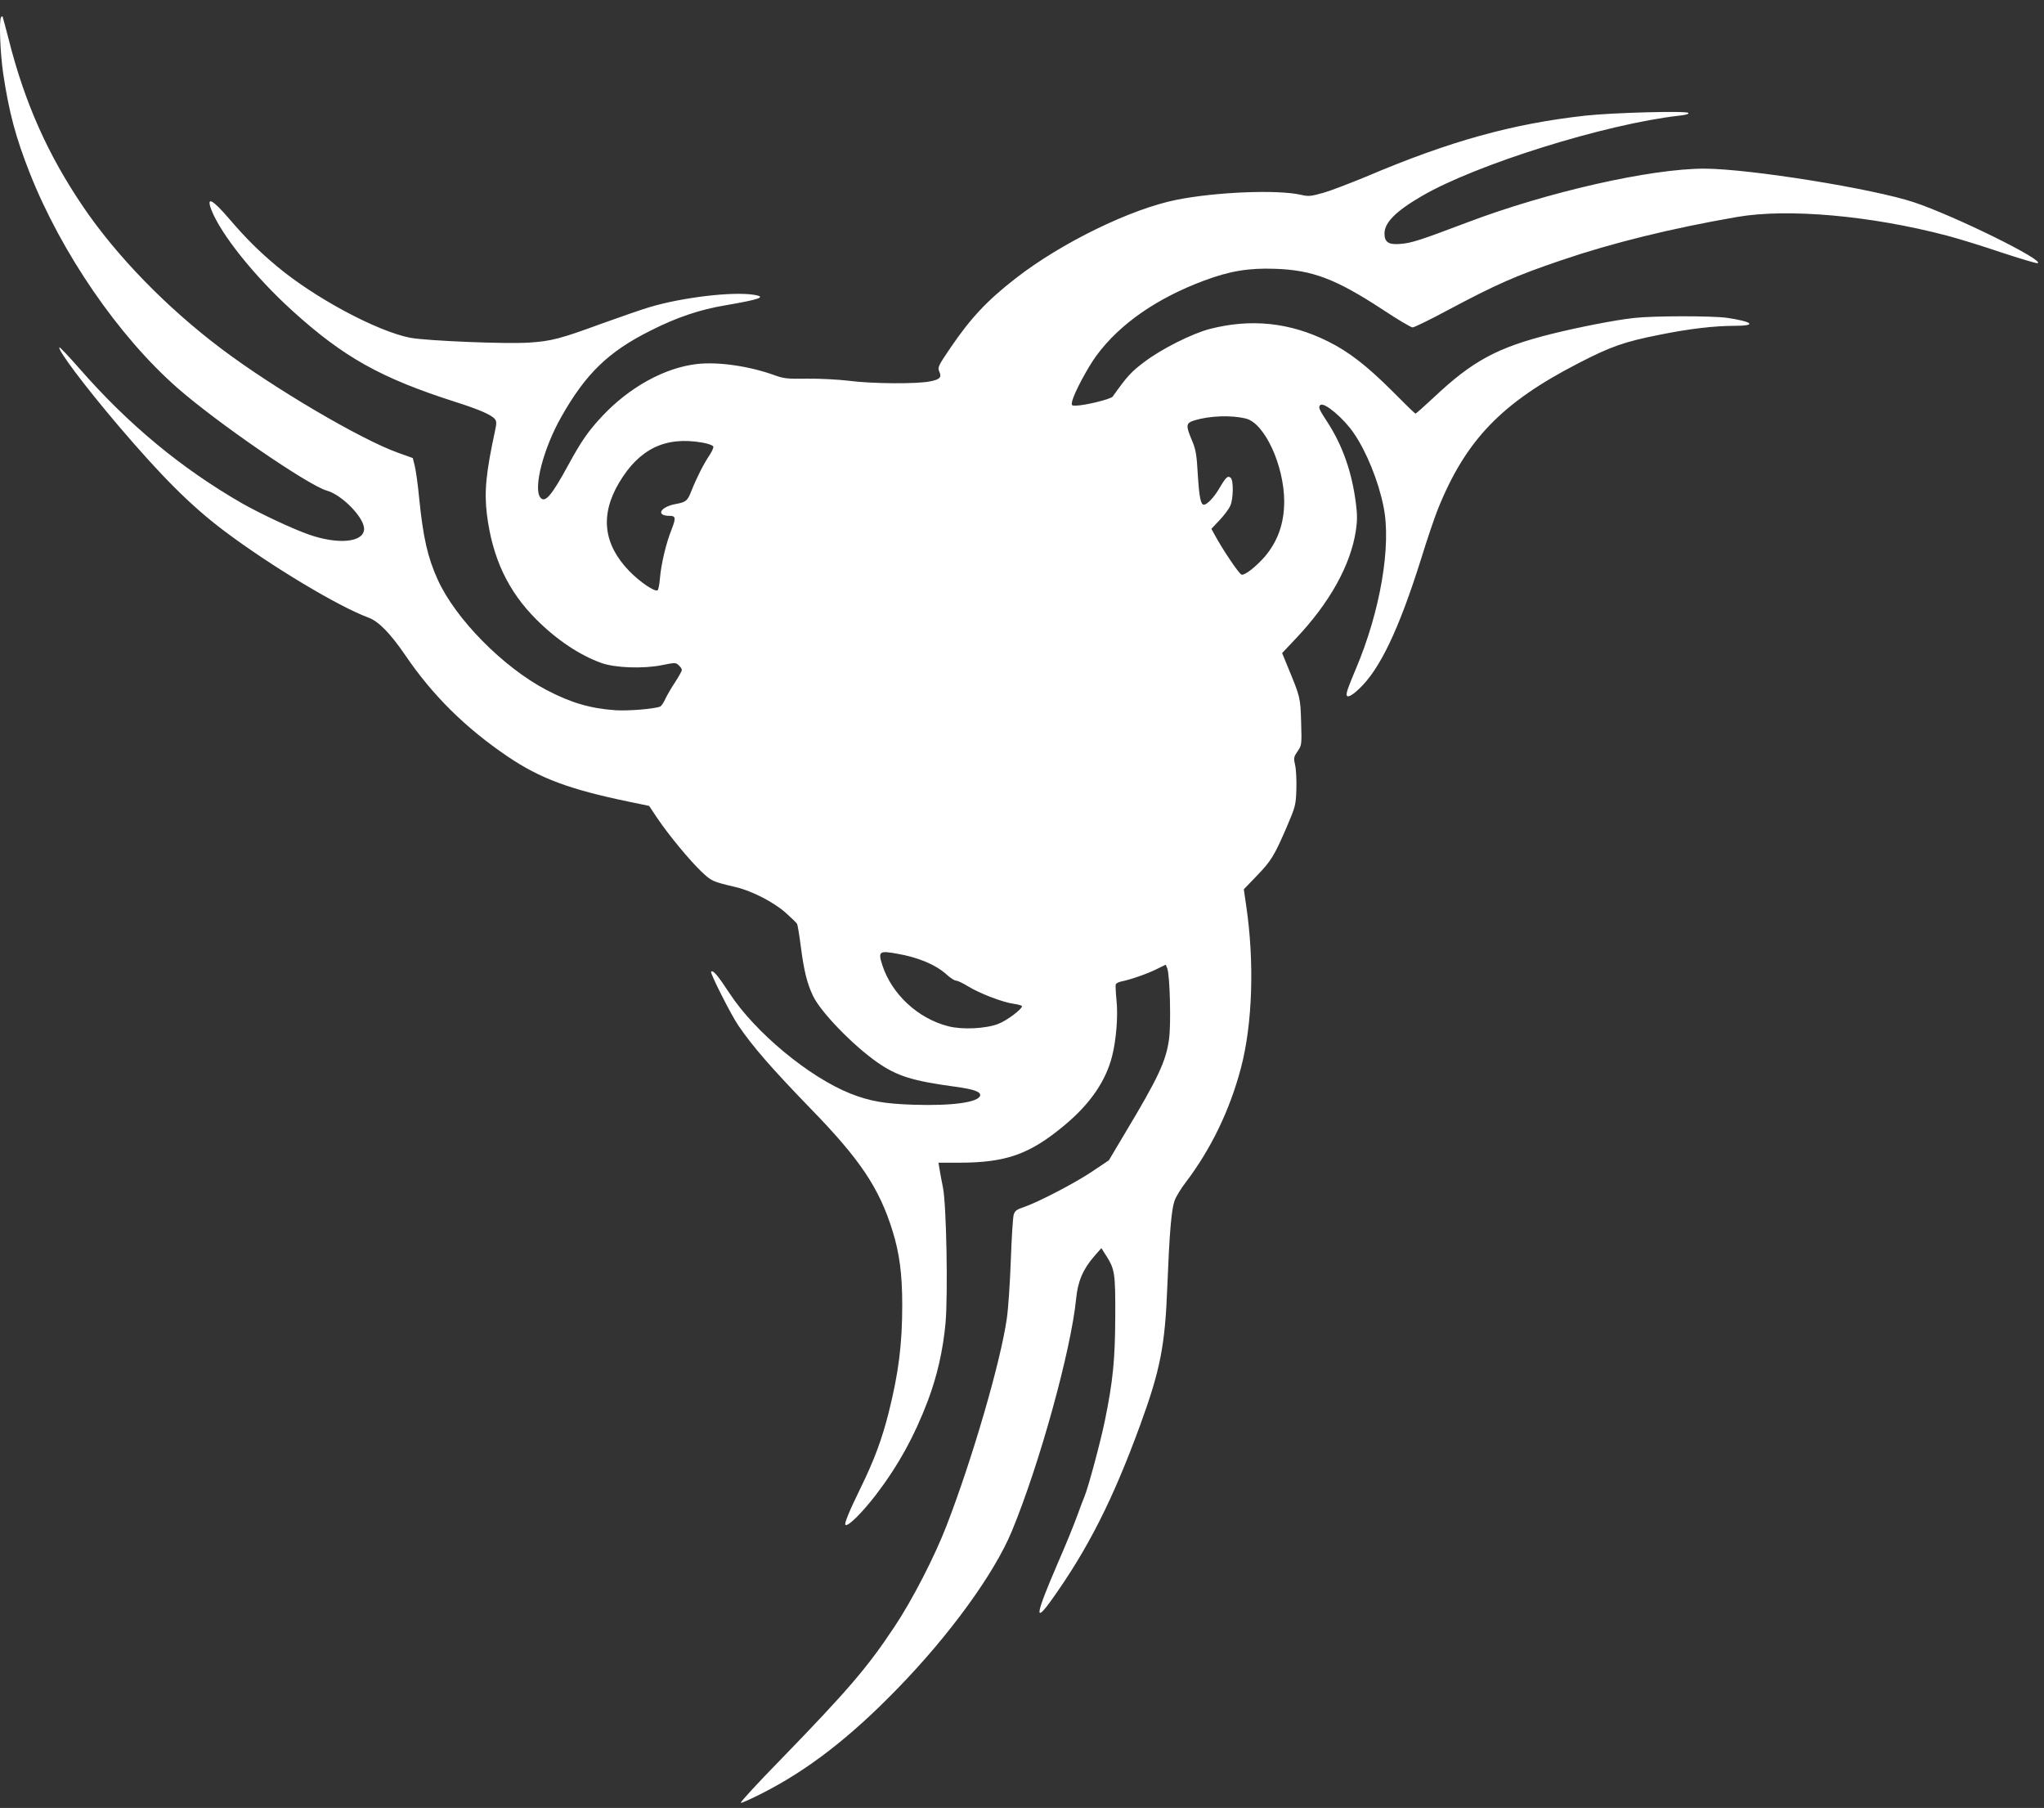
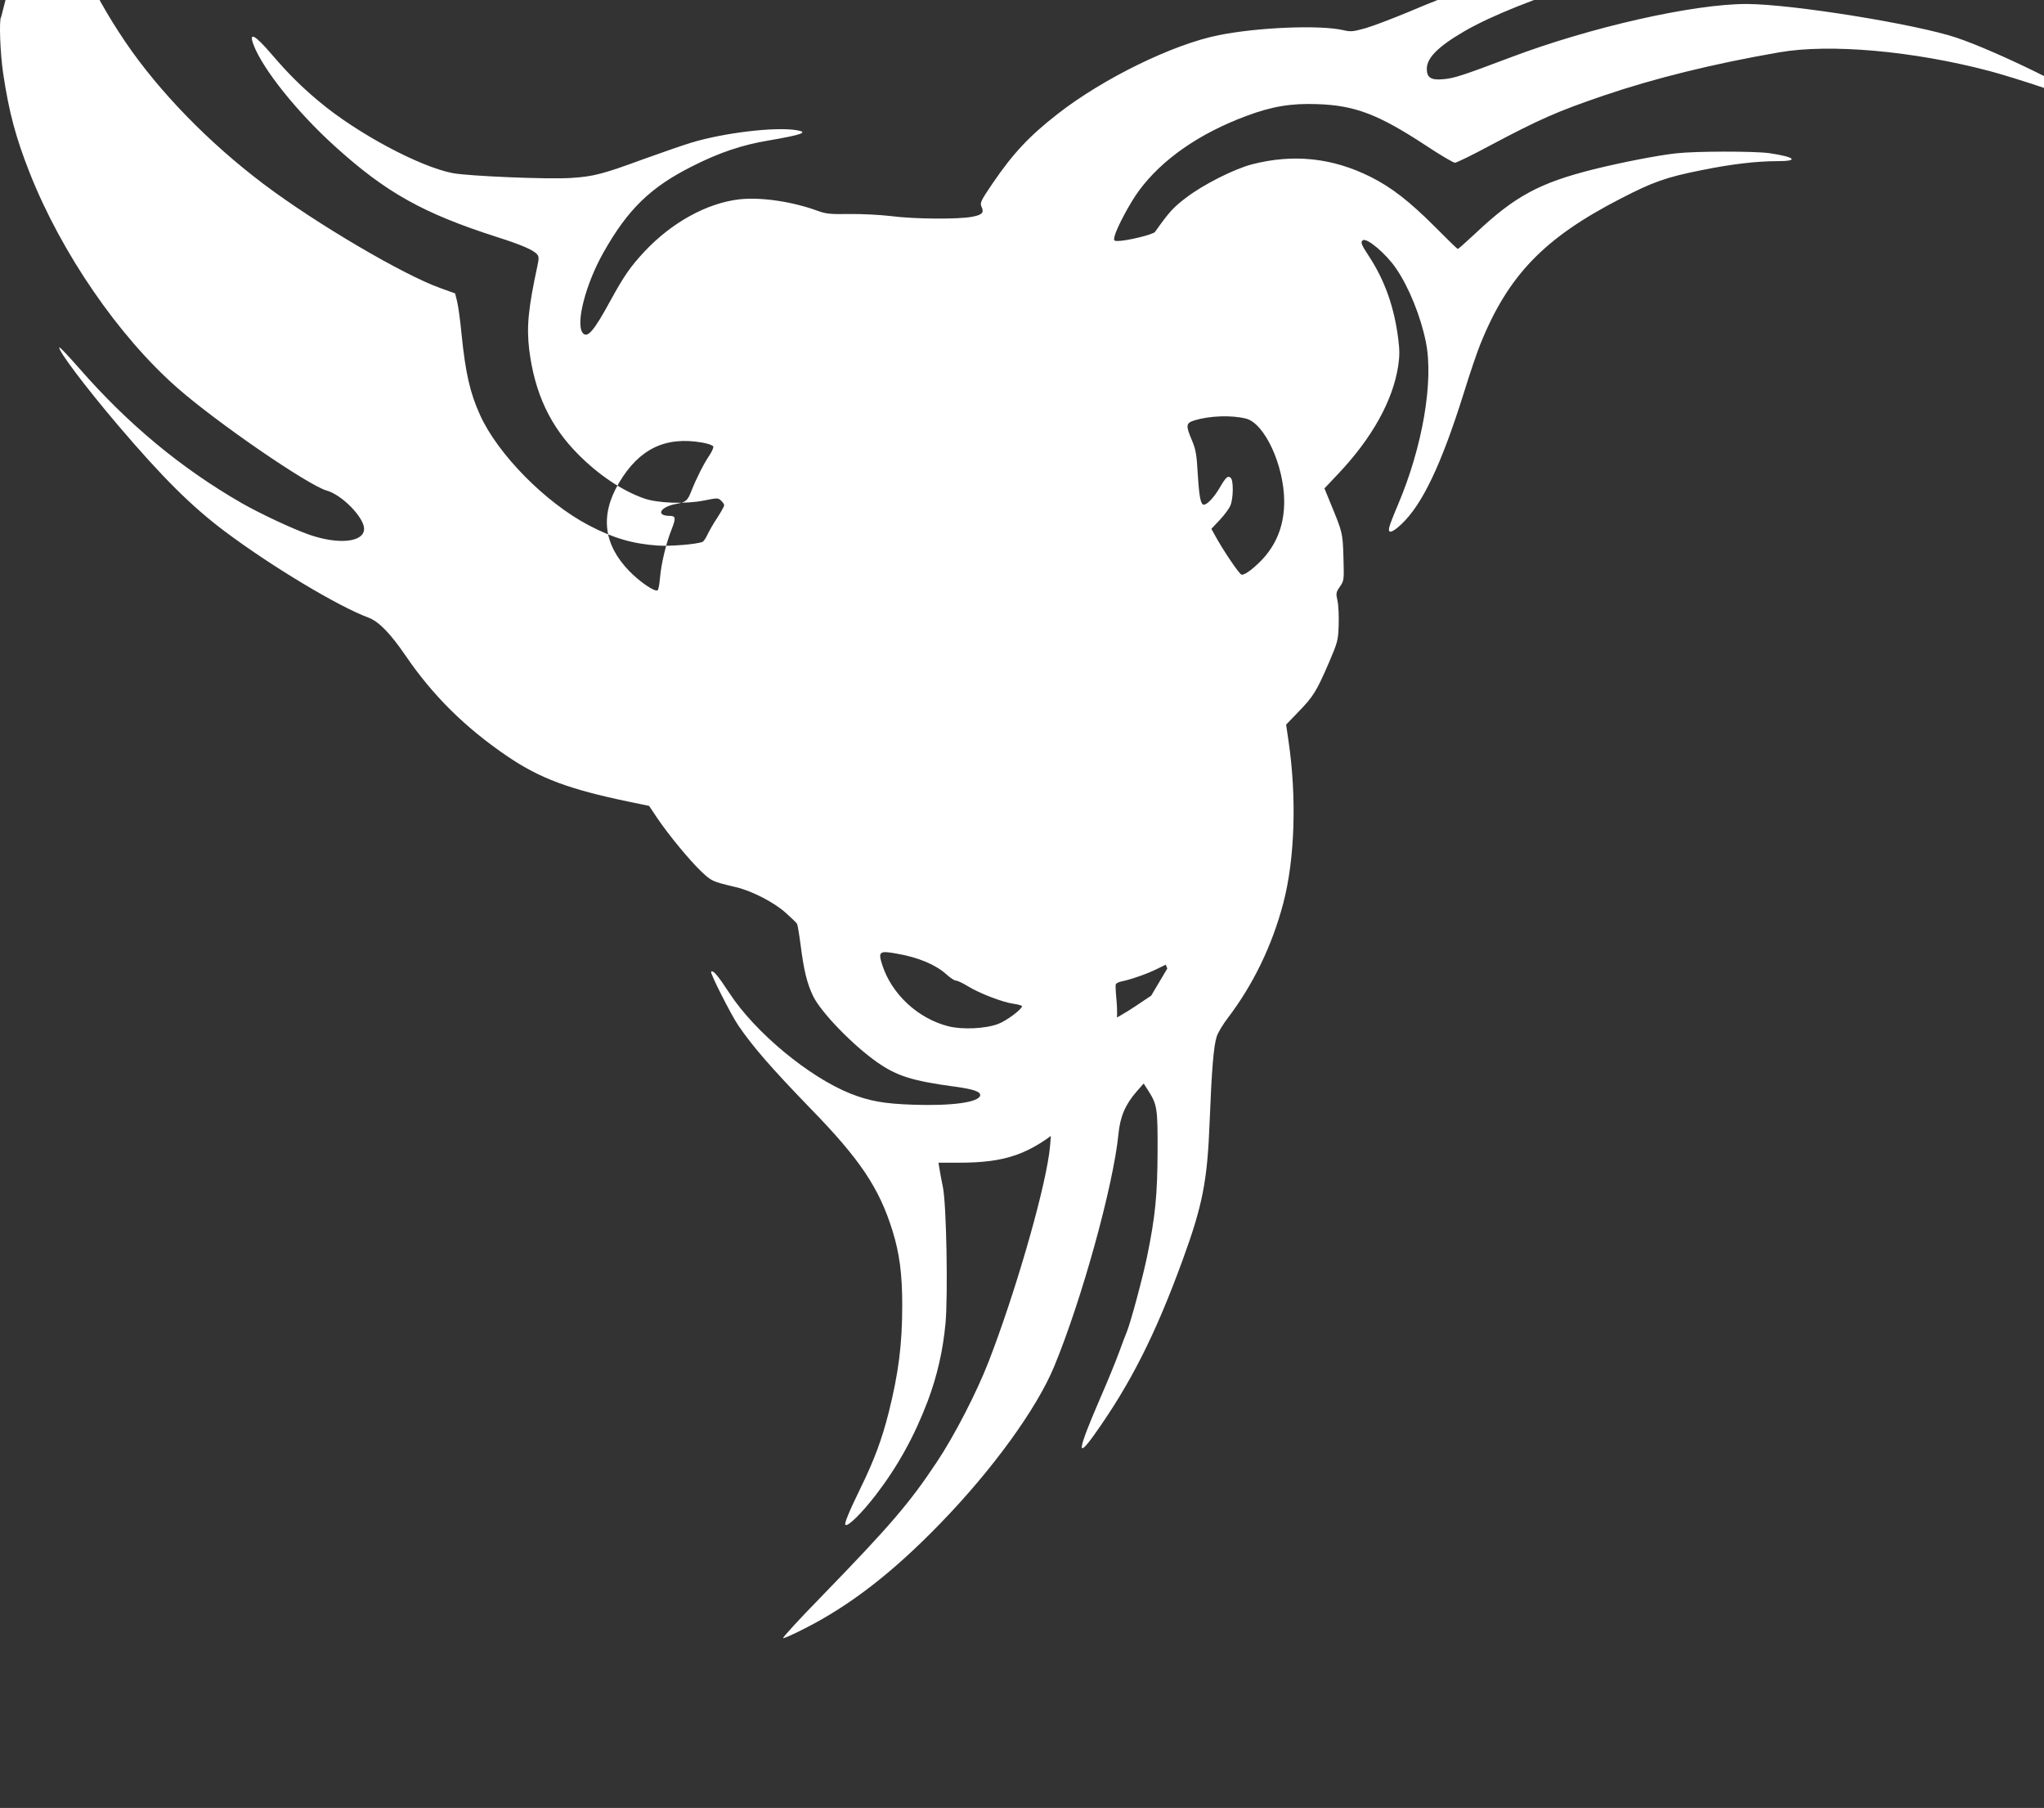
<svg xmlns="http://www.w3.org/2000/svg" version="1.0" width="1280pt" height="1132pt" viewBox="0 0 1280 1132" preserveAspectRatio="xMidYMid meet">
  <rect x="0" y="0" width="1280" height="1132" fill="#333333" stroke="none" />
  <g transform="translate(0,1132) scale(0.1,-0.1)" fill="#ffffff" stroke="none">
-     <path d="M7 11213 c-14 -14 -6 -226 13 -354 37 -245 78 -398 167 -624 198 -500 556 -1021 923 -1343 249 -219 822 -612 937 -644 94 -26 233 -168 233 -239 0 -84 -158 -101 -343 -37 -101 35 -304 130 -422 197 -382 220 -712 494 -1018 844 -66 75 -122 135 -125 132 -14 -13 163 -248 369 -490 277 -325 457 -504 664 -660 290 -218 713 -472 900 -541 66 -24 139 -99 234 -238 171 -251 376 -454 642 -634 200 -135 383 -204 754 -281 l130 -27 50 -75 c73 -108 202 -264 276 -335 66 -62 67 -63 219 -99 100 -24 236 -94 310 -160 36 -32 68 -63 71 -69 4 -6 14 -67 23 -136 20 -157 40 -238 78 -317 49 -101 247 -306 401 -414 123 -86 220 -117 488 -153 118 -16 161 -32 157 -55 -9 -43 -175 -66 -417 -58 -185 6 -277 23 -396 70 -260 104 -596 383 -756 627 -76 116 -104 148 -116 136 -8 -7 125 -270 170 -336 92 -135 211 -271 452 -520 312 -320 431 -499 514 -766 44 -141 61 -272 61 -464 0 -249 -23 -427 -85 -675 -43 -169 -90 -296 -176 -472 -70 -143 -103 -223 -95 -230 14 -15 102 72 190 186 139 181 243 370 327 592 58 155 94 313 110 483 16 179 6 741 -16 851 -9 44 -19 97 -22 118 l-6 37 126 0 c297 0 445 52 665 236 159 133 256 274 296 430 26 102 38 250 28 349 -5 50 -7 95 -5 102 3 6 19 15 36 18 59 12 162 48 220 77 l57 28 10 -24 c16 -44 24 -343 11 -441 -19 -139 -67 -242 -276 -590 l-101 -170 -100 -67 c-107 -73 -346 -197 -433 -226 -45 -15 -56 -24 -63 -48 -5 -16 -13 -144 -18 -284 -5 -140 -16 -304 -25 -365 -39 -274 -218 -886 -378 -1299 -75 -194 -215 -466 -326 -632 -170 -256 -291 -397 -715 -834 -142 -145 -253 -266 -247 -268 5 -2 68 26 138 62 283 144 548 349 843 653 328 337 606 720 716 985 174 420 371 1134 403 1456 10 109 44 187 114 267 l44 50 32 -50 c52 -83 56 -108 55 -375 -1 -271 -14 -406 -65 -655 -28 -136 -104 -418 -128 -476 -6 -13 -27 -69 -47 -124 -20 -55 -73 -185 -119 -290 -141 -327 -152 -389 -38 -230 227 318 384 629 554 1095 125 342 155 496 169 865 13 327 25 478 45 536 8 24 40 77 71 117 157 207 275 450 345 715 73 277 85 663 33 1016 l-15 103 79 82 c92 95 111 126 189 306 55 129 58 139 61 235 2 55 -1 123 -7 151 -11 49 -10 54 15 90 26 39 26 40 22 184 -5 155 -5 154 -83 343 l-36 88 84 89 c212 223 345 460 378 679 9 60 9 99 0 169 -25 198 -84 364 -181 513 -51 77 -57 93 -40 104 26 16 146 -86 207 -176 80 -116 155 -301 187 -461 50 -244 -20 -655 -174 -1018 -27 -63 -52 -127 -55 -142 -11 -43 18 -36 76 19 130 122 249 371 388 813 38 124 86 264 105 311 174 433 399 667 879 914 203 105 287 135 510 179 187 38 344 56 473 56 138 0 111 26 -51 50 -93 13 -461 13 -583 -1 -114 -12 -348 -58 -517 -100 -339 -85 -493 -168 -737 -398 -60 -56 -111 -101 -114 -101 -3 0 -67 62 -142 138 -160 160 -274 249 -405 314 -238 119 -483 145 -742 78 -111 -29 -302 -125 -410 -207 -81 -61 -107 -89 -197 -216 -13 -17 -178 -57 -235 -57 -22 0 -24 3 -19 28 14 55 97 211 154 288 145 196 377 357 672 467 160 60 281 80 445 74 234 -8 380 -63 676 -257 92 -61 175 -110 185 -110 10 0 111 49 224 110 303 161 420 213 709 311 317 108 686 199 1096 270 319 56 842 9 1320 -117 72 -19 224 -66 339 -105 115 -38 216 -68 225 -67 58 12 -515 295 -772 381 -253 85 -1029 210 -1312 211 -336 1 -984 -146 -1485 -336 -294 -111 -351 -130 -418 -135 -76 -7 -102 10 -102 65 0 68 70 139 233 234 341 199 1152 452 1614 504 39 4 60 10 56 17 -9 14 -471 2 -645 -17 -458 -51 -848 -159 -1373 -382 -99 -41 -219 -87 -267 -101 -79 -22 -93 -24 -140 -13 -147 34 -535 18 -780 -31 -287 -57 -723 -270 -1008 -492 -180 -140 -282 -249 -411 -439 -72 -106 -78 -119 -68 -142 18 -38 6 -52 -57 -64 -82 -17 -367 -15 -509 4 -69 8 -180 14 -260 13 -123 -2 -147 1 -200 20 -158 58 -355 87 -489 72 -204 -23 -426 -146 -596 -328 -87 -93 -129 -154 -211 -304 -106 -195 -147 -242 -176 -203 -44 60 21 308 131 502 154 273 296 410 560 542 164 83 309 132 472 159 215 37 255 52 177 65 -134 22 -453 -16 -658 -78 -44 -13 -180 -60 -302 -104 -256 -94 -312 -108 -449 -117 -143 -10 -641 11 -744 30 -208 40 -600 250 -835 447 -113 94 -196 177 -298 296 -107 125 -146 145 -114 60 59 -154 272 -420 507 -633 321 -291 552 -421 1020 -571 151 -48 227 -81 249 -108 11 -13 11 -27 2 -69 -58 -268 -69 -383 -52 -527 34 -273 132 -482 311 -660 126 -126 271 -223 406 -271 86 -31 261 -37 377 -14 84 17 89 17 107 0 11 -10 20 -23 20 -30 0 -6 -19 -40 -42 -76 -24 -35 -51 -83 -62 -106 -10 -23 -25 -44 -32 -47 -38 -15 -200 -28 -279 -23 -157 11 -279 46 -433 127 -271 142 -570 445 -681 691 -63 139 -91 262 -116 509 -8 86 -21 177 -28 204 l-12 48 -92 33 c-233 83 -782 406 -1109 653 -342 258 -653 578 -863 887 -222 327 -367 653 -467 1050 -20 77 -37 141 -38 142 -1 2 -6 0 -9 -4z m7796 -2514 c117 -30 238 -293 239 -518 0 -137 -40 -251 -123 -348 -55 -62 -123 -116 -144 -111 -15 3 -120 159 -171 254 l-18 33 52 55 c29 31 59 71 67 91 19 43 20 159 2 173 -18 16 -30 5 -71 -65 -33 -57 -77 -103 -97 -103 -20 0 -29 46 -38 187 -7 128 -13 159 -36 214 -41 96 -39 110 15 127 96 29 231 34 323 11z m-3406 -150 c36 -6 67 -17 70 -25 2 -7 -9 -32 -25 -56 -34 -50 -79 -138 -112 -221 -24 -62 -34 -71 -95 -82 -101 -18 -132 -75 -40 -75 37 0 38 -15 11 -84 -34 -84 -65 -213 -73 -304 -3 -40 -10 -75 -15 -78 -18 -11 -111 52 -178 121 -162 168 -183 351 -63 553 126 212 290 291 520 251z m1219 -3200 c135 -23 245 -70 311 -130 24 -22 50 -39 60 -39 10 0 43 -16 74 -35 73 -45 219 -101 287 -110 28 -4 52 -11 52 -15 0 -19 -96 -91 -149 -111 -78 -30 -224 -37 -311 -15 -191 48 -356 201 -415 384 -27 84 -19 91 91 71z" />
+     <path d="M7 11213 c-14 -14 -6 -226 13 -354 37 -245 78 -398 167 -624 198 -500 556 -1021 923 -1343 249 -219 822 -612 937 -644 94 -26 233 -168 233 -239 0 -84 -158 -101 -343 -37 -101 35 -304 130 -422 197 -382 220 -712 494 -1018 844 -66 75 -122 135 -125 132 -14 -13 163 -248 369 -490 277 -325 457 -504 664 -660 290 -218 713 -472 900 -541 66 -24 139 -99 234 -238 171 -251 376 -454 642 -634 200 -135 383 -204 754 -281 l130 -27 50 -75 c73 -108 202 -264 276 -335 66 -62 67 -63 219 -99 100 -24 236 -94 310 -160 36 -32 68 -63 71 -69 4 -6 14 -67 23 -136 20 -157 40 -238 78 -317 49 -101 247 -306 401 -414 123 -86 220 -117 488 -153 118 -16 161 -32 157 -55 -9 -43 -175 -66 -417 -58 -185 6 -277 23 -396 70 -260 104 -596 383 -756 627 -76 116 -104 148 -116 136 -8 -7 125 -270 170 -336 92 -135 211 -271 452 -520 312 -320 431 -499 514 -766 44 -141 61 -272 61 -464 0 -249 -23 -427 -85 -675 -43 -169 -90 -296 -176 -472 -70 -143 -103 -223 -95 -230 14 -15 102 72 190 186 139 181 243 370 327 592 58 155 94 313 110 483 16 179 6 741 -16 851 -9 44 -19 97 -22 118 l-6 37 126 0 c297 0 445 52 665 236 159 133 256 274 296 430 26 102 38 250 28 349 -5 50 -7 95 -5 102 3 6 19 15 36 18 59 12 162 48 220 77 l57 28 10 -24 l-101 -170 -100 -67 c-107 -73 -346 -197 -433 -226 -45 -15 -56 -24 -63 -48 -5 -16 -13 -144 -18 -284 -5 -140 -16 -304 -25 -365 -39 -274 -218 -886 -378 -1299 -75 -194 -215 -466 -326 -632 -170 -256 -291 -397 -715 -834 -142 -145 -253 -266 -247 -268 5 -2 68 26 138 62 283 144 548 349 843 653 328 337 606 720 716 985 174 420 371 1134 403 1456 10 109 44 187 114 267 l44 50 32 -50 c52 -83 56 -108 55 -375 -1 -271 -14 -406 -65 -655 -28 -136 -104 -418 -128 -476 -6 -13 -27 -69 -47 -124 -20 -55 -73 -185 -119 -290 -141 -327 -152 -389 -38 -230 227 318 384 629 554 1095 125 342 155 496 169 865 13 327 25 478 45 536 8 24 40 77 71 117 157 207 275 450 345 715 73 277 85 663 33 1016 l-15 103 79 82 c92 95 111 126 189 306 55 129 58 139 61 235 2 55 -1 123 -7 151 -11 49 -10 54 15 90 26 39 26 40 22 184 -5 155 -5 154 -83 343 l-36 88 84 89 c212 223 345 460 378 679 9 60 9 99 0 169 -25 198 -84 364 -181 513 -51 77 -57 93 -40 104 26 16 146 -86 207 -176 80 -116 155 -301 187 -461 50 -244 -20 -655 -174 -1018 -27 -63 -52 -127 -55 -142 -11 -43 18 -36 76 19 130 122 249 371 388 813 38 124 86 264 105 311 174 433 399 667 879 914 203 105 287 135 510 179 187 38 344 56 473 56 138 0 111 26 -51 50 -93 13 -461 13 -583 -1 -114 -12 -348 -58 -517 -100 -339 -85 -493 -168 -737 -398 -60 -56 -111 -101 -114 -101 -3 0 -67 62 -142 138 -160 160 -274 249 -405 314 -238 119 -483 145 -742 78 -111 -29 -302 -125 -410 -207 -81 -61 -107 -89 -197 -216 -13 -17 -178 -57 -235 -57 -22 0 -24 3 -19 28 14 55 97 211 154 288 145 196 377 357 672 467 160 60 281 80 445 74 234 -8 380 -63 676 -257 92 -61 175 -110 185 -110 10 0 111 49 224 110 303 161 420 213 709 311 317 108 686 199 1096 270 319 56 842 9 1320 -117 72 -19 224 -66 339 -105 115 -38 216 -68 225 -67 58 12 -515 295 -772 381 -253 85 -1029 210 -1312 211 -336 1 -984 -146 -1485 -336 -294 -111 -351 -130 -418 -135 -76 -7 -102 10 -102 65 0 68 70 139 233 234 341 199 1152 452 1614 504 39 4 60 10 56 17 -9 14 -471 2 -645 -17 -458 -51 -848 -159 -1373 -382 -99 -41 -219 -87 -267 -101 -79 -22 -93 -24 -140 -13 -147 34 -535 18 -780 -31 -287 -57 -723 -270 -1008 -492 -180 -140 -282 -249 -411 -439 -72 -106 -78 -119 -68 -142 18 -38 6 -52 -57 -64 -82 -17 -367 -15 -509 4 -69 8 -180 14 -260 13 -123 -2 -147 1 -200 20 -158 58 -355 87 -489 72 -204 -23 -426 -146 -596 -328 -87 -93 -129 -154 -211 -304 -106 -195 -147 -242 -176 -203 -44 60 21 308 131 502 154 273 296 410 560 542 164 83 309 132 472 159 215 37 255 52 177 65 -134 22 -453 -16 -658 -78 -44 -13 -180 -60 -302 -104 -256 -94 -312 -108 -449 -117 -143 -10 -641 11 -744 30 -208 40 -600 250 -835 447 -113 94 -196 177 -298 296 -107 125 -146 145 -114 60 59 -154 272 -420 507 -633 321 -291 552 -421 1020 -571 151 -48 227 -81 249 -108 11 -13 11 -27 2 -69 -58 -268 -69 -383 -52 -527 34 -273 132 -482 311 -660 126 -126 271 -223 406 -271 86 -31 261 -37 377 -14 84 17 89 17 107 0 11 -10 20 -23 20 -30 0 -6 -19 -40 -42 -76 -24 -35 -51 -83 -62 -106 -10 -23 -25 -44 -32 -47 -38 -15 -200 -28 -279 -23 -157 11 -279 46 -433 127 -271 142 -570 445 -681 691 -63 139 -91 262 -116 509 -8 86 -21 177 -28 204 l-12 48 -92 33 c-233 83 -782 406 -1109 653 -342 258 -653 578 -863 887 -222 327 -367 653 -467 1050 -20 77 -37 141 -38 142 -1 2 -6 0 -9 -4z m7796 -2514 c117 -30 238 -293 239 -518 0 -137 -40 -251 -123 -348 -55 -62 -123 -116 -144 -111 -15 3 -120 159 -171 254 l-18 33 52 55 c29 31 59 71 67 91 19 43 20 159 2 173 -18 16 -30 5 -71 -65 -33 -57 -77 -103 -97 -103 -20 0 -29 46 -38 187 -7 128 -13 159 -36 214 -41 96 -39 110 15 127 96 29 231 34 323 11z m-3406 -150 c36 -6 67 -17 70 -25 2 -7 -9 -32 -25 -56 -34 -50 -79 -138 -112 -221 -24 -62 -34 -71 -95 -82 -101 -18 -132 -75 -40 -75 37 0 38 -15 11 -84 -34 -84 -65 -213 -73 -304 -3 -40 -10 -75 -15 -78 -18 -11 -111 52 -178 121 -162 168 -183 351 -63 553 126 212 290 291 520 251z m1219 -3200 c135 -23 245 -70 311 -130 24 -22 50 -39 60 -39 10 0 43 -16 74 -35 73 -45 219 -101 287 -110 28 -4 52 -11 52 -15 0 -19 -96 -91 -149 -111 -78 -30 -224 -37 -311 -15 -191 48 -356 201 -415 384 -27 84 -19 91 91 71z" />
  </g>
</svg>